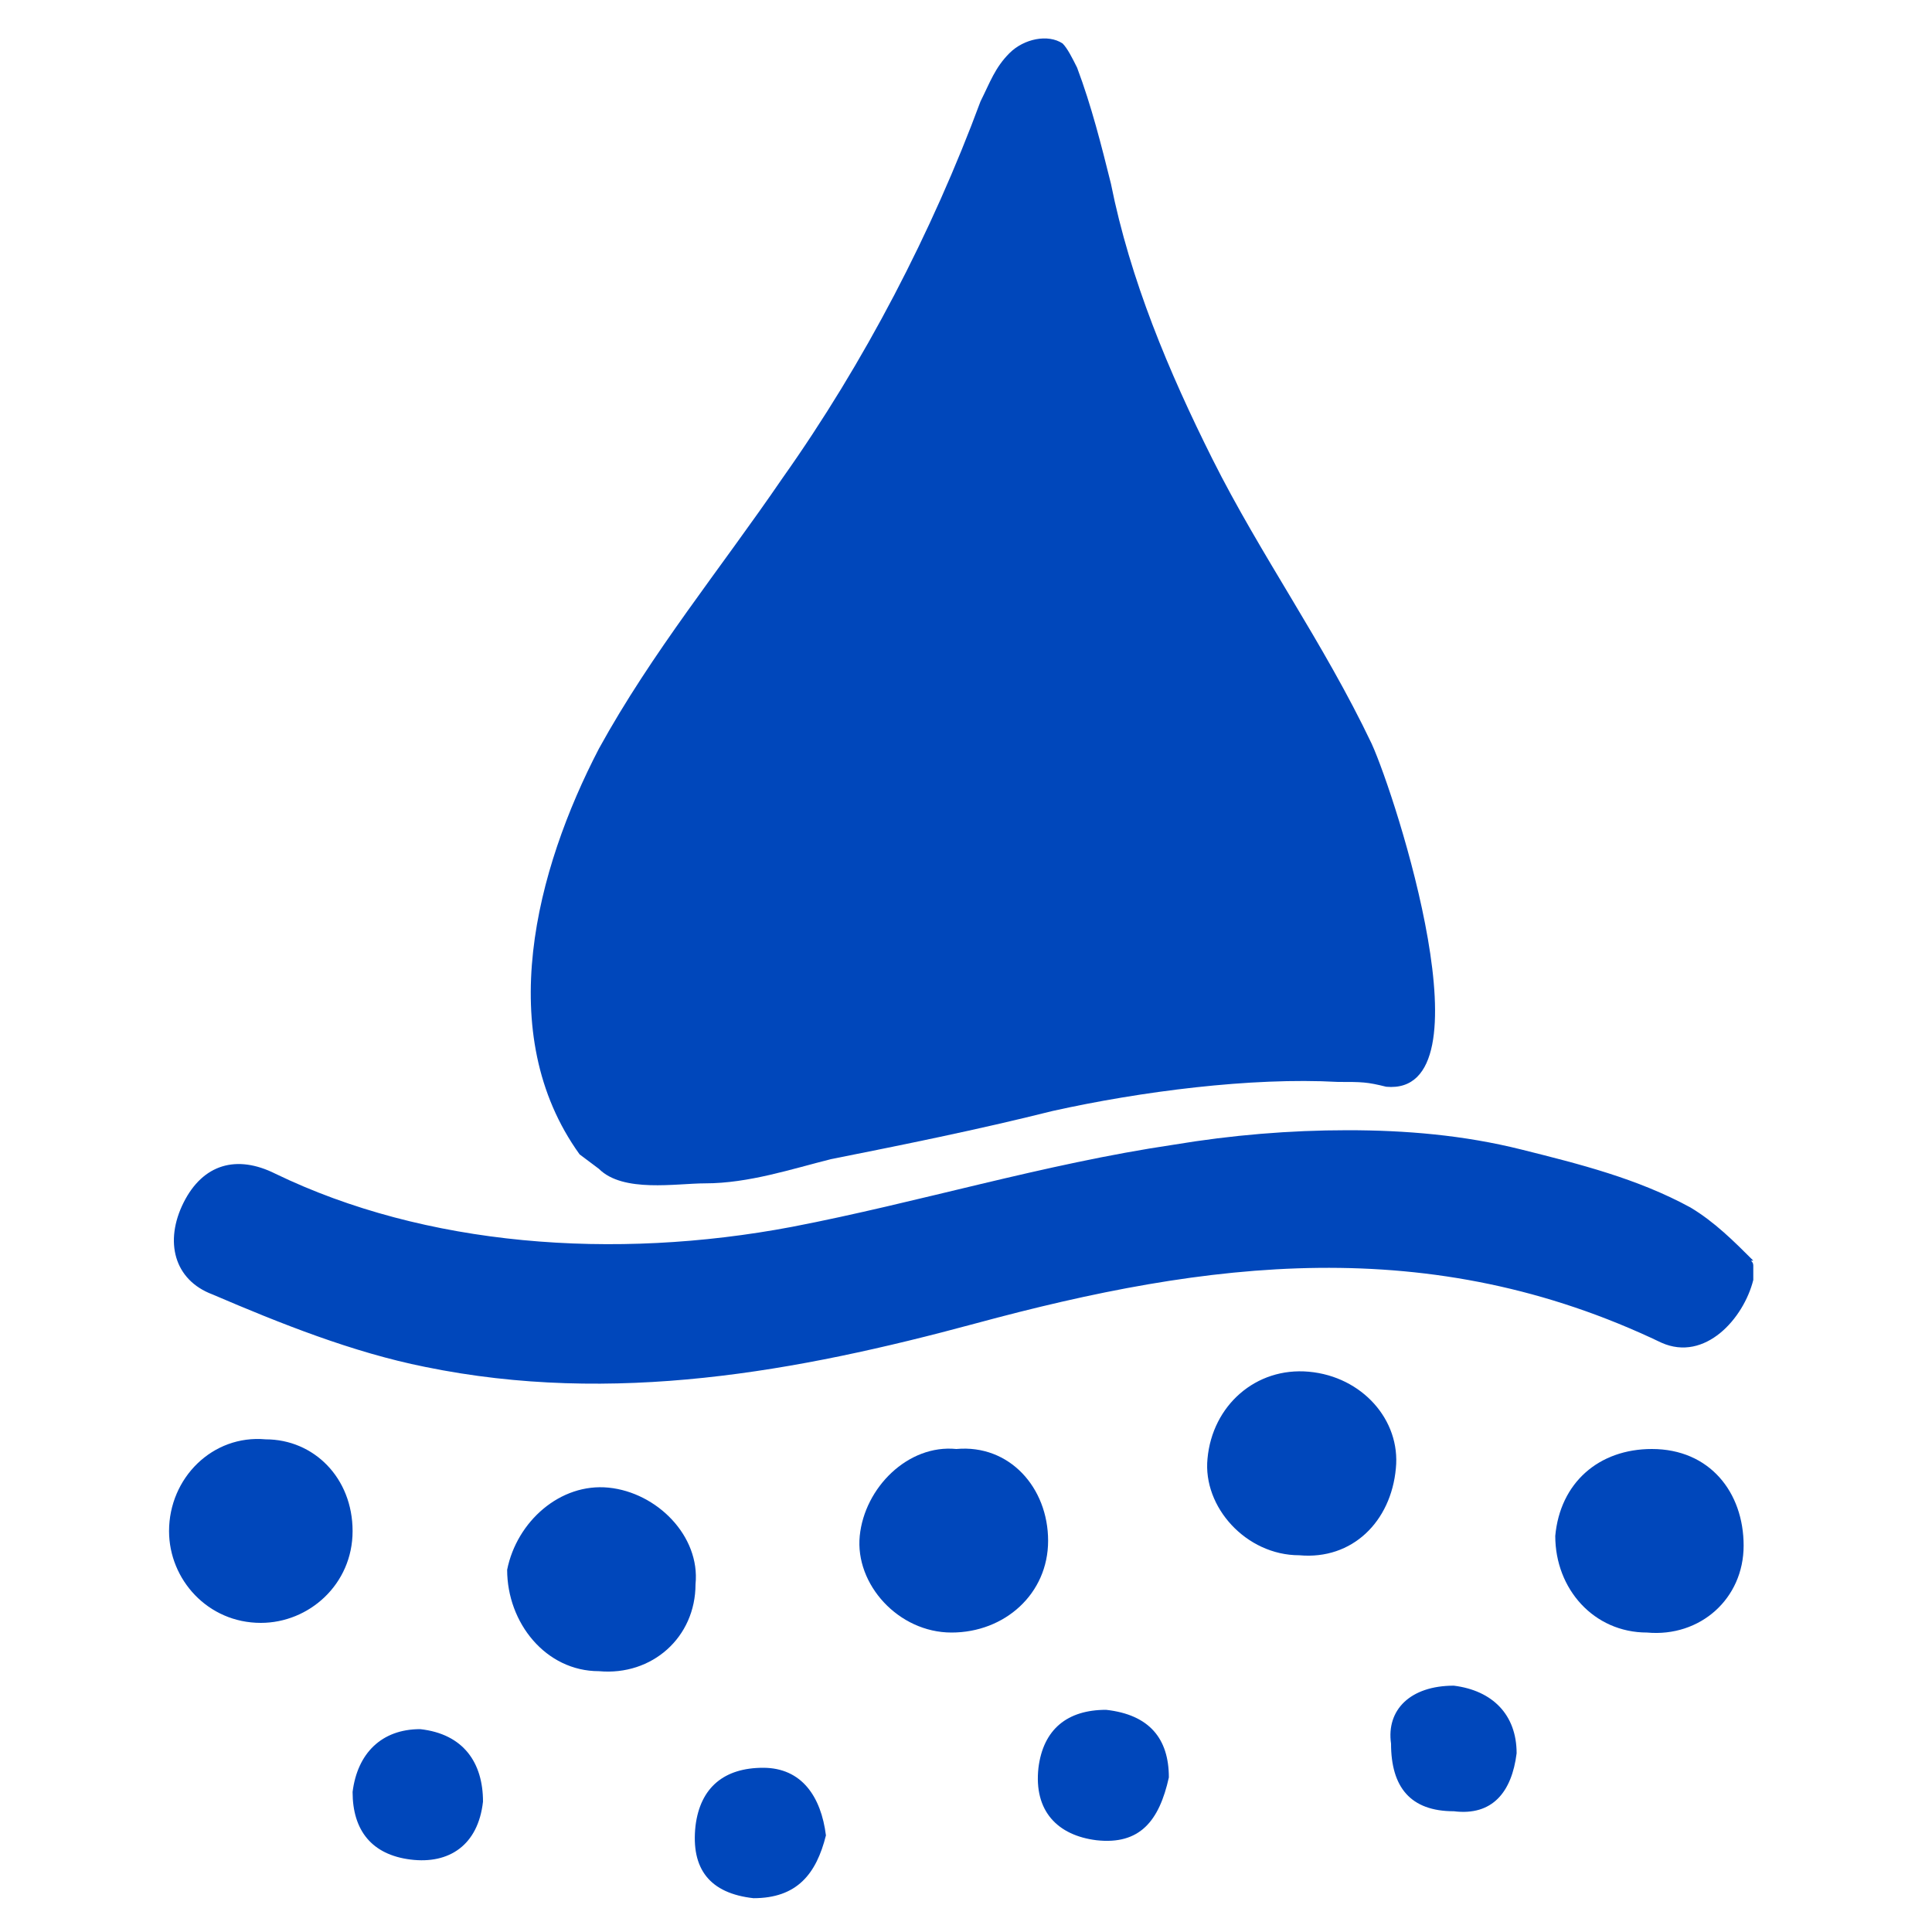
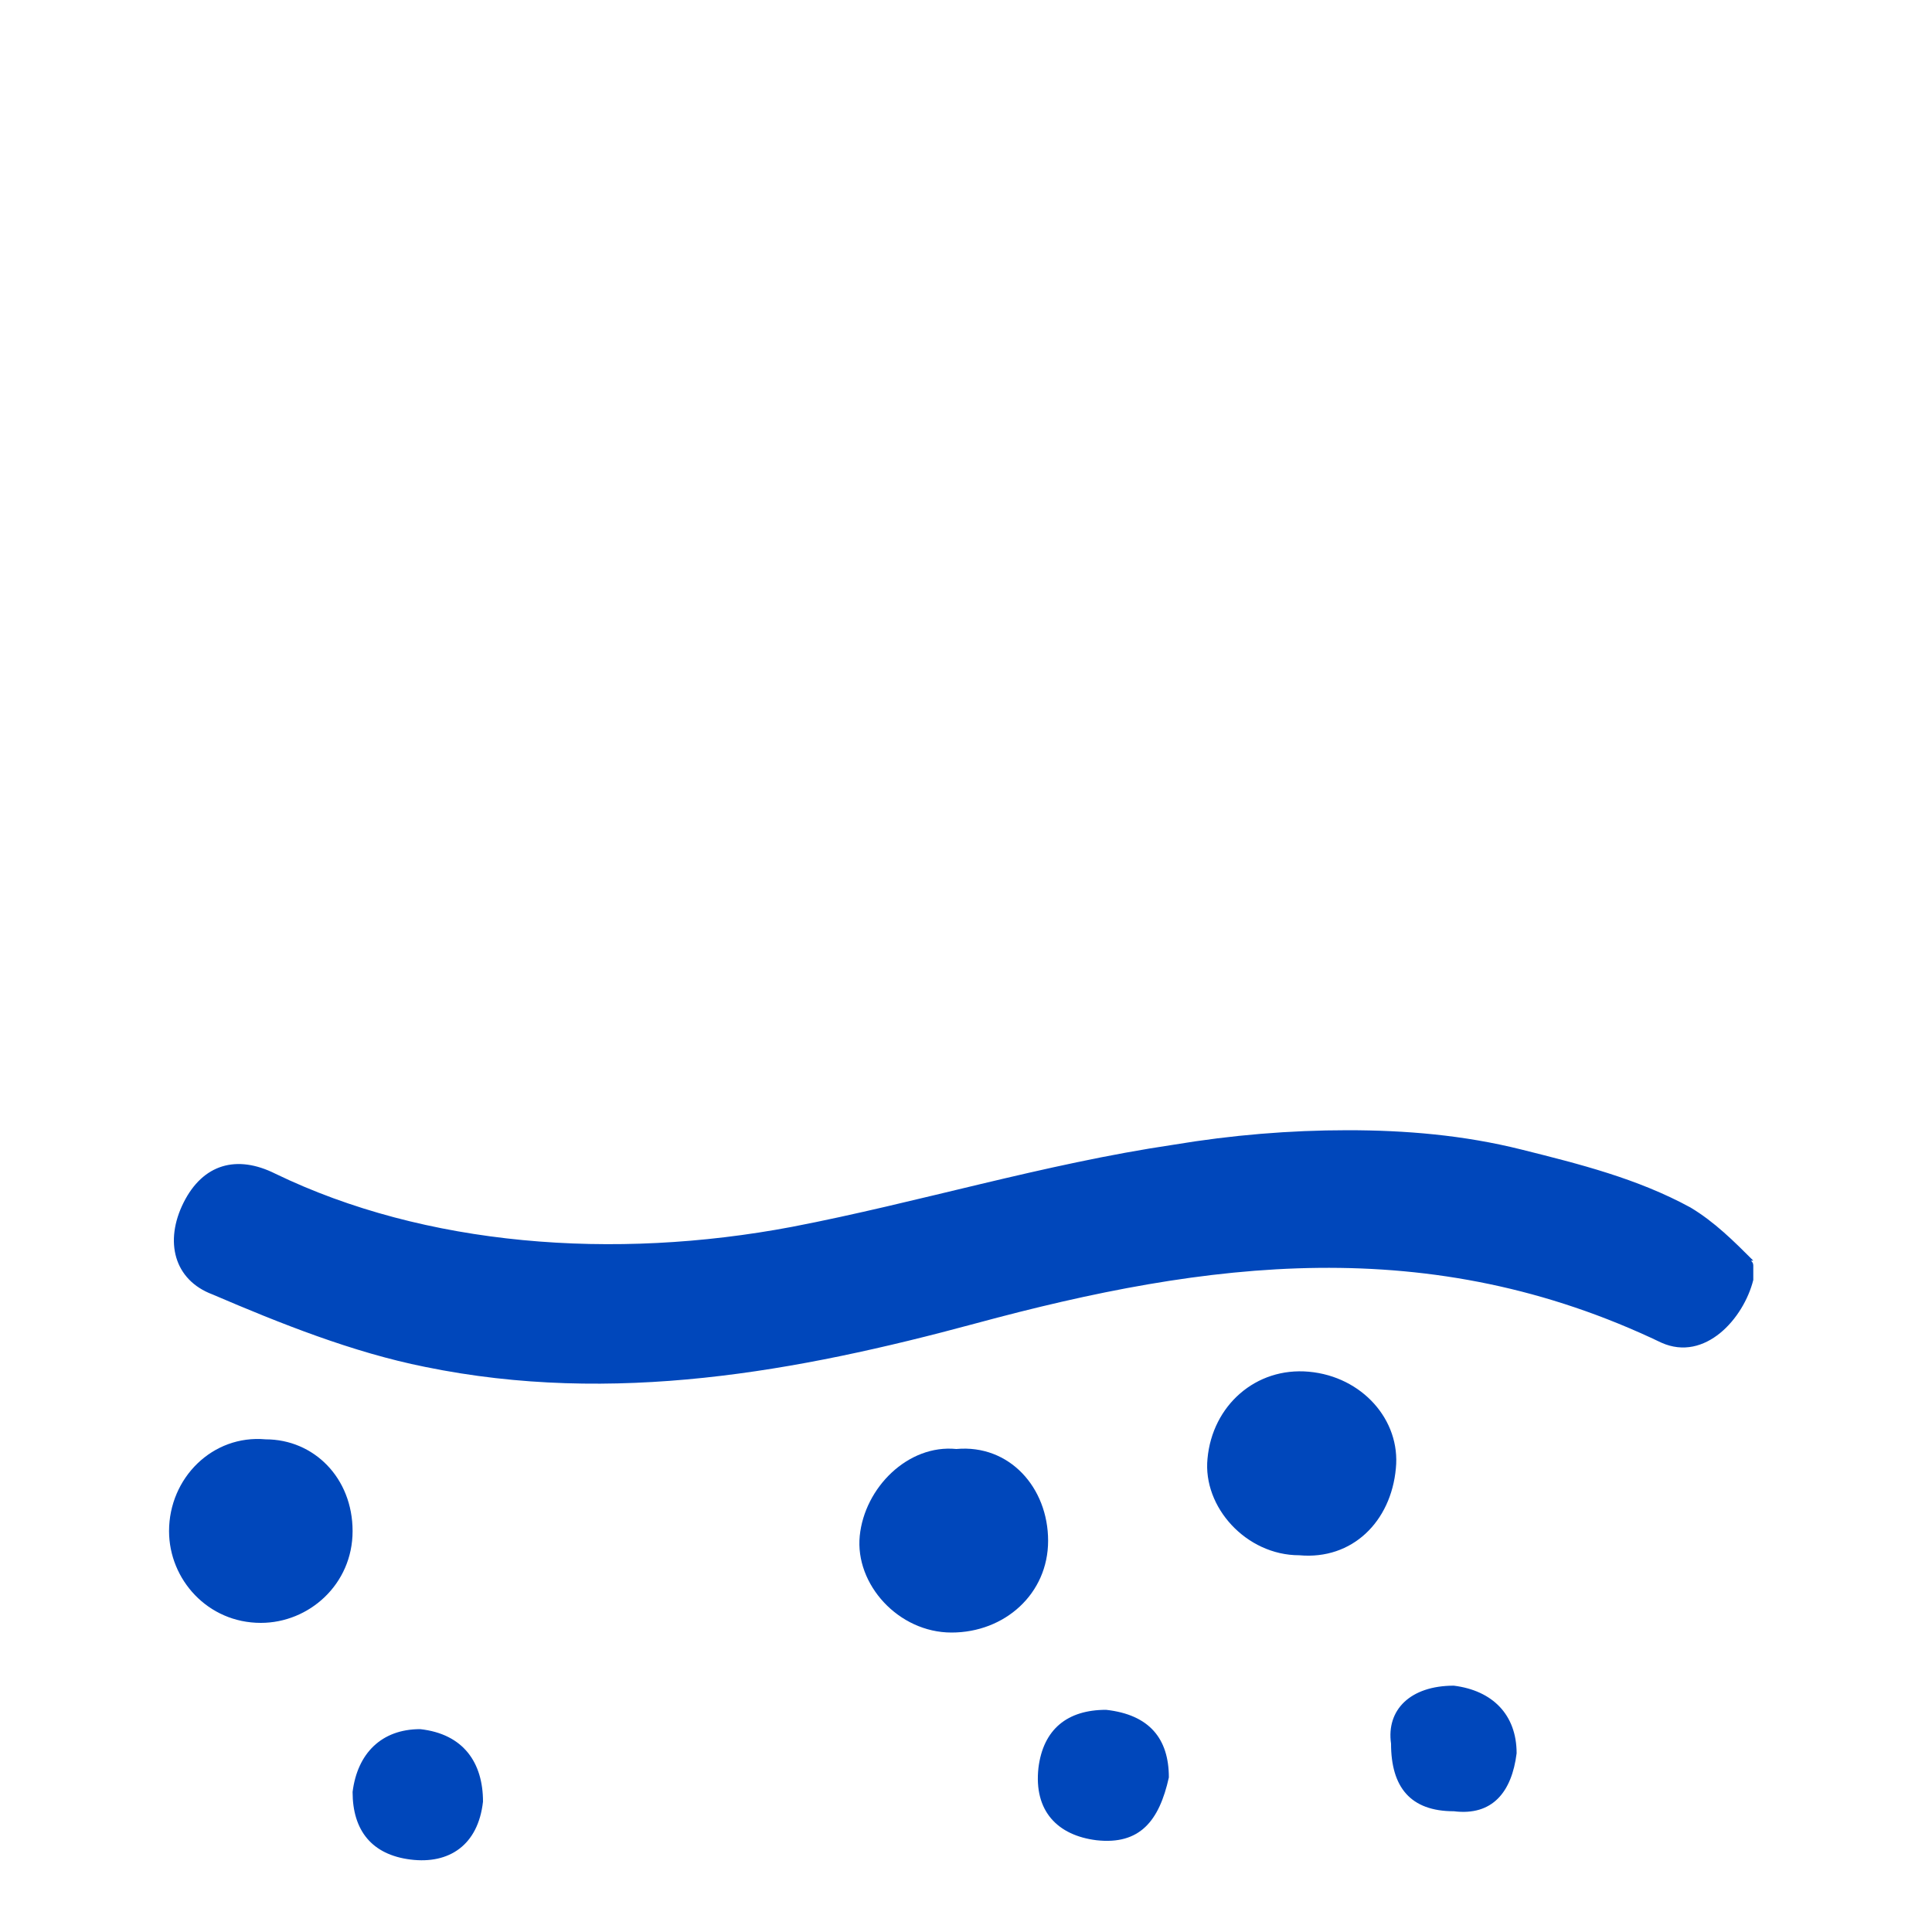
<svg xmlns="http://www.w3.org/2000/svg" xml:space="preserve" style="enable-background:new 0 0 40 40;" viewBox="0 0 40 40" y="0px" x="0px" id="Layer_1" version="1.1">
  <style type="text/css">
	.st0{fill:#FFFFFF;stroke:#0047BB;stroke-width:0.99;stroke-miterlimit:10;}
	.st1{fill:#0047BB;}
	.st2{fill:none;stroke:#0047BB;stroke-width:1.902;stroke-miterlimit:10;}
	.st3{fill:none;}
	.st4{fill:none;stroke:#0047BB;stroke-width:0.819;stroke-miterlimit:10;}
</style>
  <g>
    <g id="OZC8Sd_00000029005212870484593870000010175357699521897135_">
      <g>
        <path d="M36.3,26.2c0,0.1,0,0.2,0,0.3c-0.2,0.8-1,1.7-1.9,1.3c-4.8-2.3-9.4-1.7-14.2-0.4c-3.7,1-7.5,1.7-11.4,0.9     c-1.5-0.3-3-0.9-4.4-1.5c-0.8-0.3-1-1.1-0.6-1.9c0.4-0.8,1.1-1,1.9-0.6c3.1,1.5,7,1.8,10.7,1.1c2.6-0.5,5.2-1.3,7.9-1.7     c1.2-0.2,2.4-0.3,3.6-0.3c1.2,0,2.4,0.1,3.6,0.4c1.2,0.3,2.4,0.6,3.5,1.2c0.5,0.3,0.9,0.7,1.3,1.1C36.2,26.1,36.3,26.1,36.3,26.2     z" class="st1" />
        <path d="M21.7,31.9c0,1.1-0.9,1.9-2,1.9c-1.1,0-2-1-1.9-2c0.1-1,1-1.9,2-1.8C20.9,29.9,21.7,30.8,21.7,31.9z" class="st1" />
        <path d="M28.9,30.4c-0.1,1.1-0.9,1.9-2,1.8c-1.1,0-2-1-1.9-2c0.1-1.1,1-1.9,2.1-1.8C28.2,28.5,29,29.4,28.9,30.4z" class="st1" />
-         <path d="M12.6,30.8c1,0.1,1.9,1,1.8,2c0,1.1-0.9,1.9-2,1.8c-1.1,0-1.9-1-1.9-2.1C10.7,31.5,11.6,30.7,12.6,30.8z" class="st1" />
        <path d="M7.3,31.7c0,1.1-0.9,1.9-1.9,1.9c-1.1,0-1.9-0.9-1.9-1.9c0-1.1,0.9-2,2-1.9C6.5,29.8,7.3,30.6,7.3,31.7z" class="st1" />
-         <path d="M36.1,32c0,1.1-0.9,1.9-2,1.8c-1.1,0-1.9-0.9-1.9-2c0.1-1.1,0.9-1.8,2-1.8C35.4,30,36.1,30.9,36.1,32z" class="st1" />
        <path d="M24.2,36.8c-0.2,0.9-0.6,1.4-1.5,1.3c-0.8-0.1-1.3-0.6-1.2-1.5c0.1-0.8,0.6-1.2,1.4-1.2     C23.8,35.5,24.2,36,24.2,36.8z" class="st1" />
-         <path d="M17.1,38c-0.2,0.8-0.6,1.3-1.5,1.3c-0.9-0.1-1.3-0.6-1.2-1.5c0.1-0.8,0.6-1.2,1.4-1.2     C16.6,36.6,17,37.2,17.1,38z" class="st1" />
        <path d="M30.1,34.9c0.8,0.1,1.3,0.6,1.3,1.4c-0.1,0.8-0.5,1.3-1.3,1.2c-0.9,0-1.3-0.5-1.3-1.4     C28.7,35.4,29.2,34.9,30.1,34.9z" class="st1" />
        <path d="M10,37.3c-0.1,0.9-0.7,1.3-1.5,1.2c-0.8-0.1-1.2-0.6-1.2-1.4c0.1-0.8,0.6-1.3,1.4-1.3     C9.6,35.9,10,36.5,10,37.3z" class="st1" />
      </g>
    </g>
-     <path d="M12.4,24.2c0.5,0.5,1.6,0.3,2.2,0.3c0.9,0,1.8-0.3,2.6-0.5c1.5-0.3,3-0.6,4.6-1c1.8-0.4,4.1-0.7,5.9-0.6   c0.5,0,0.6,0,1,0.1c2.2,0.2,0.2-6-0.3-7.1c-1-2.1-2.3-3.9-3.3-5.9c-0.9-1.8-1.7-3.7-2.1-5.7c-0.2-0.8-0.4-1.6-0.7-2.4   c-0.1-0.2-0.2-0.4-0.3-0.5c-0.3-0.2-0.8-0.1-1.1,0.2s-0.4,0.6-0.6,1c-1,2.7-2.4,5.4-4.1,7.8c-1.3,1.9-2.7,3.6-3.8,5.6   c-1.3,2.5-2.2,5.9-0.4,8.4" class="st1" />
  </g>
</svg>